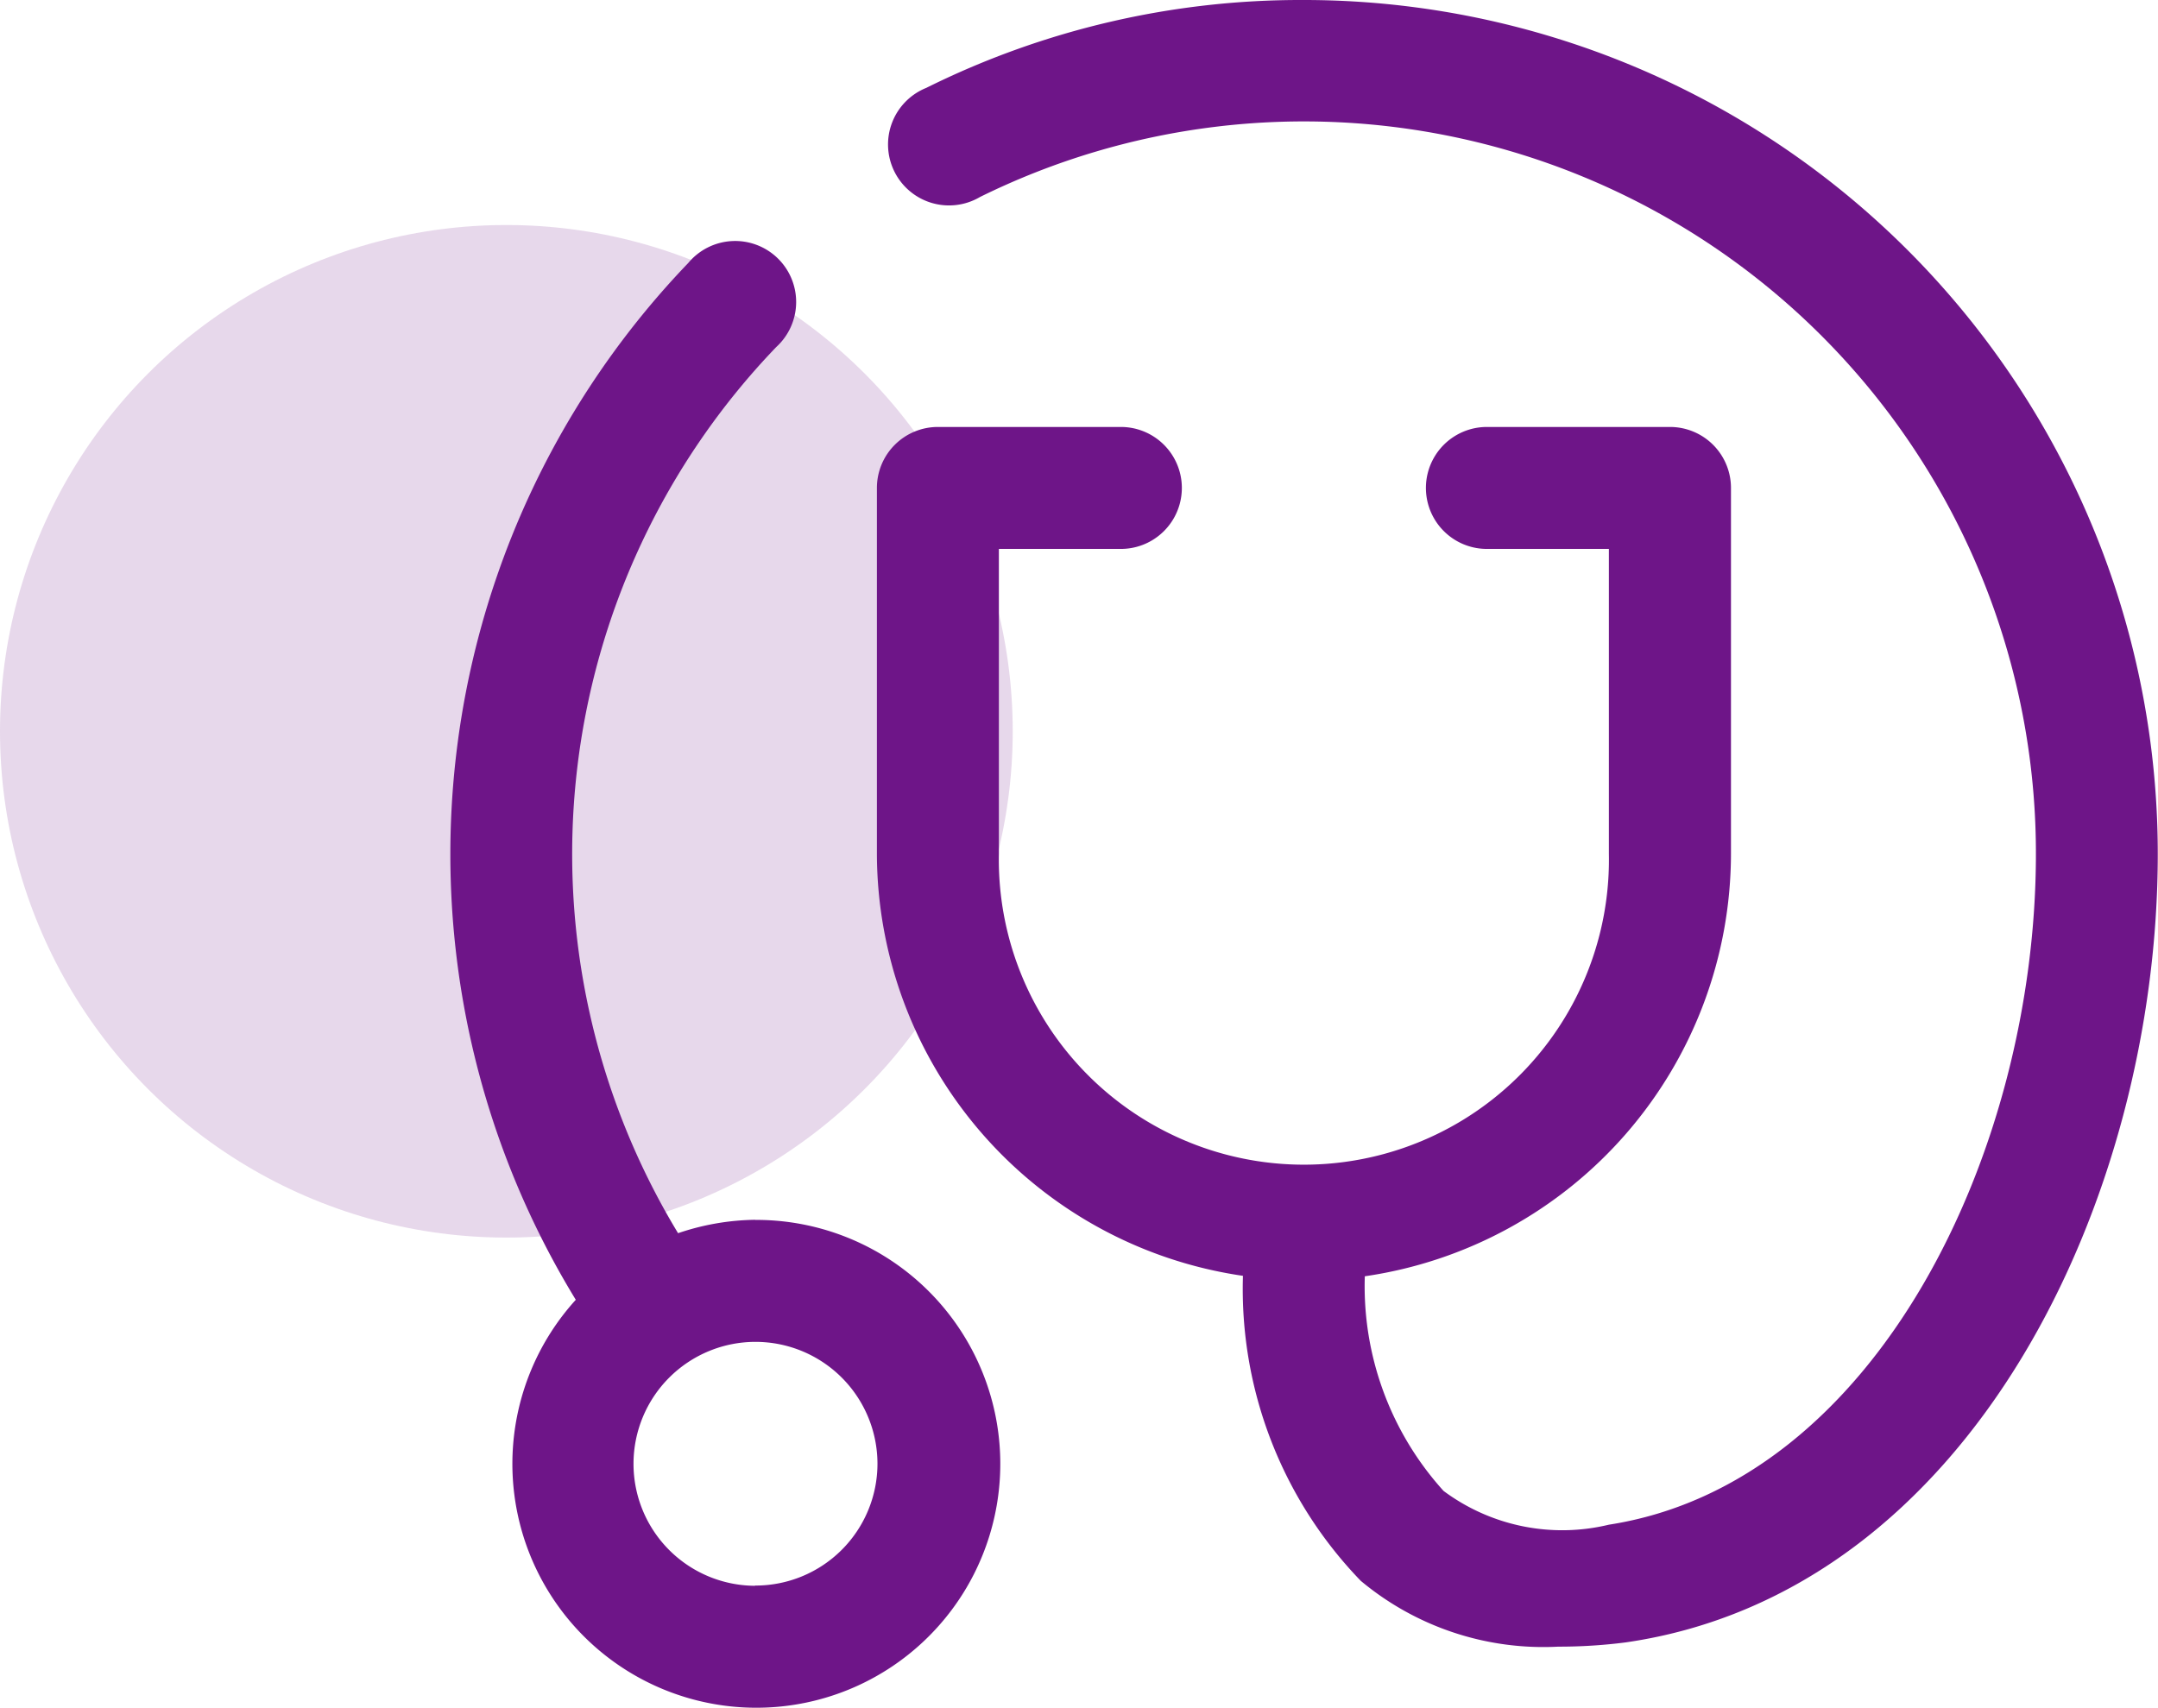
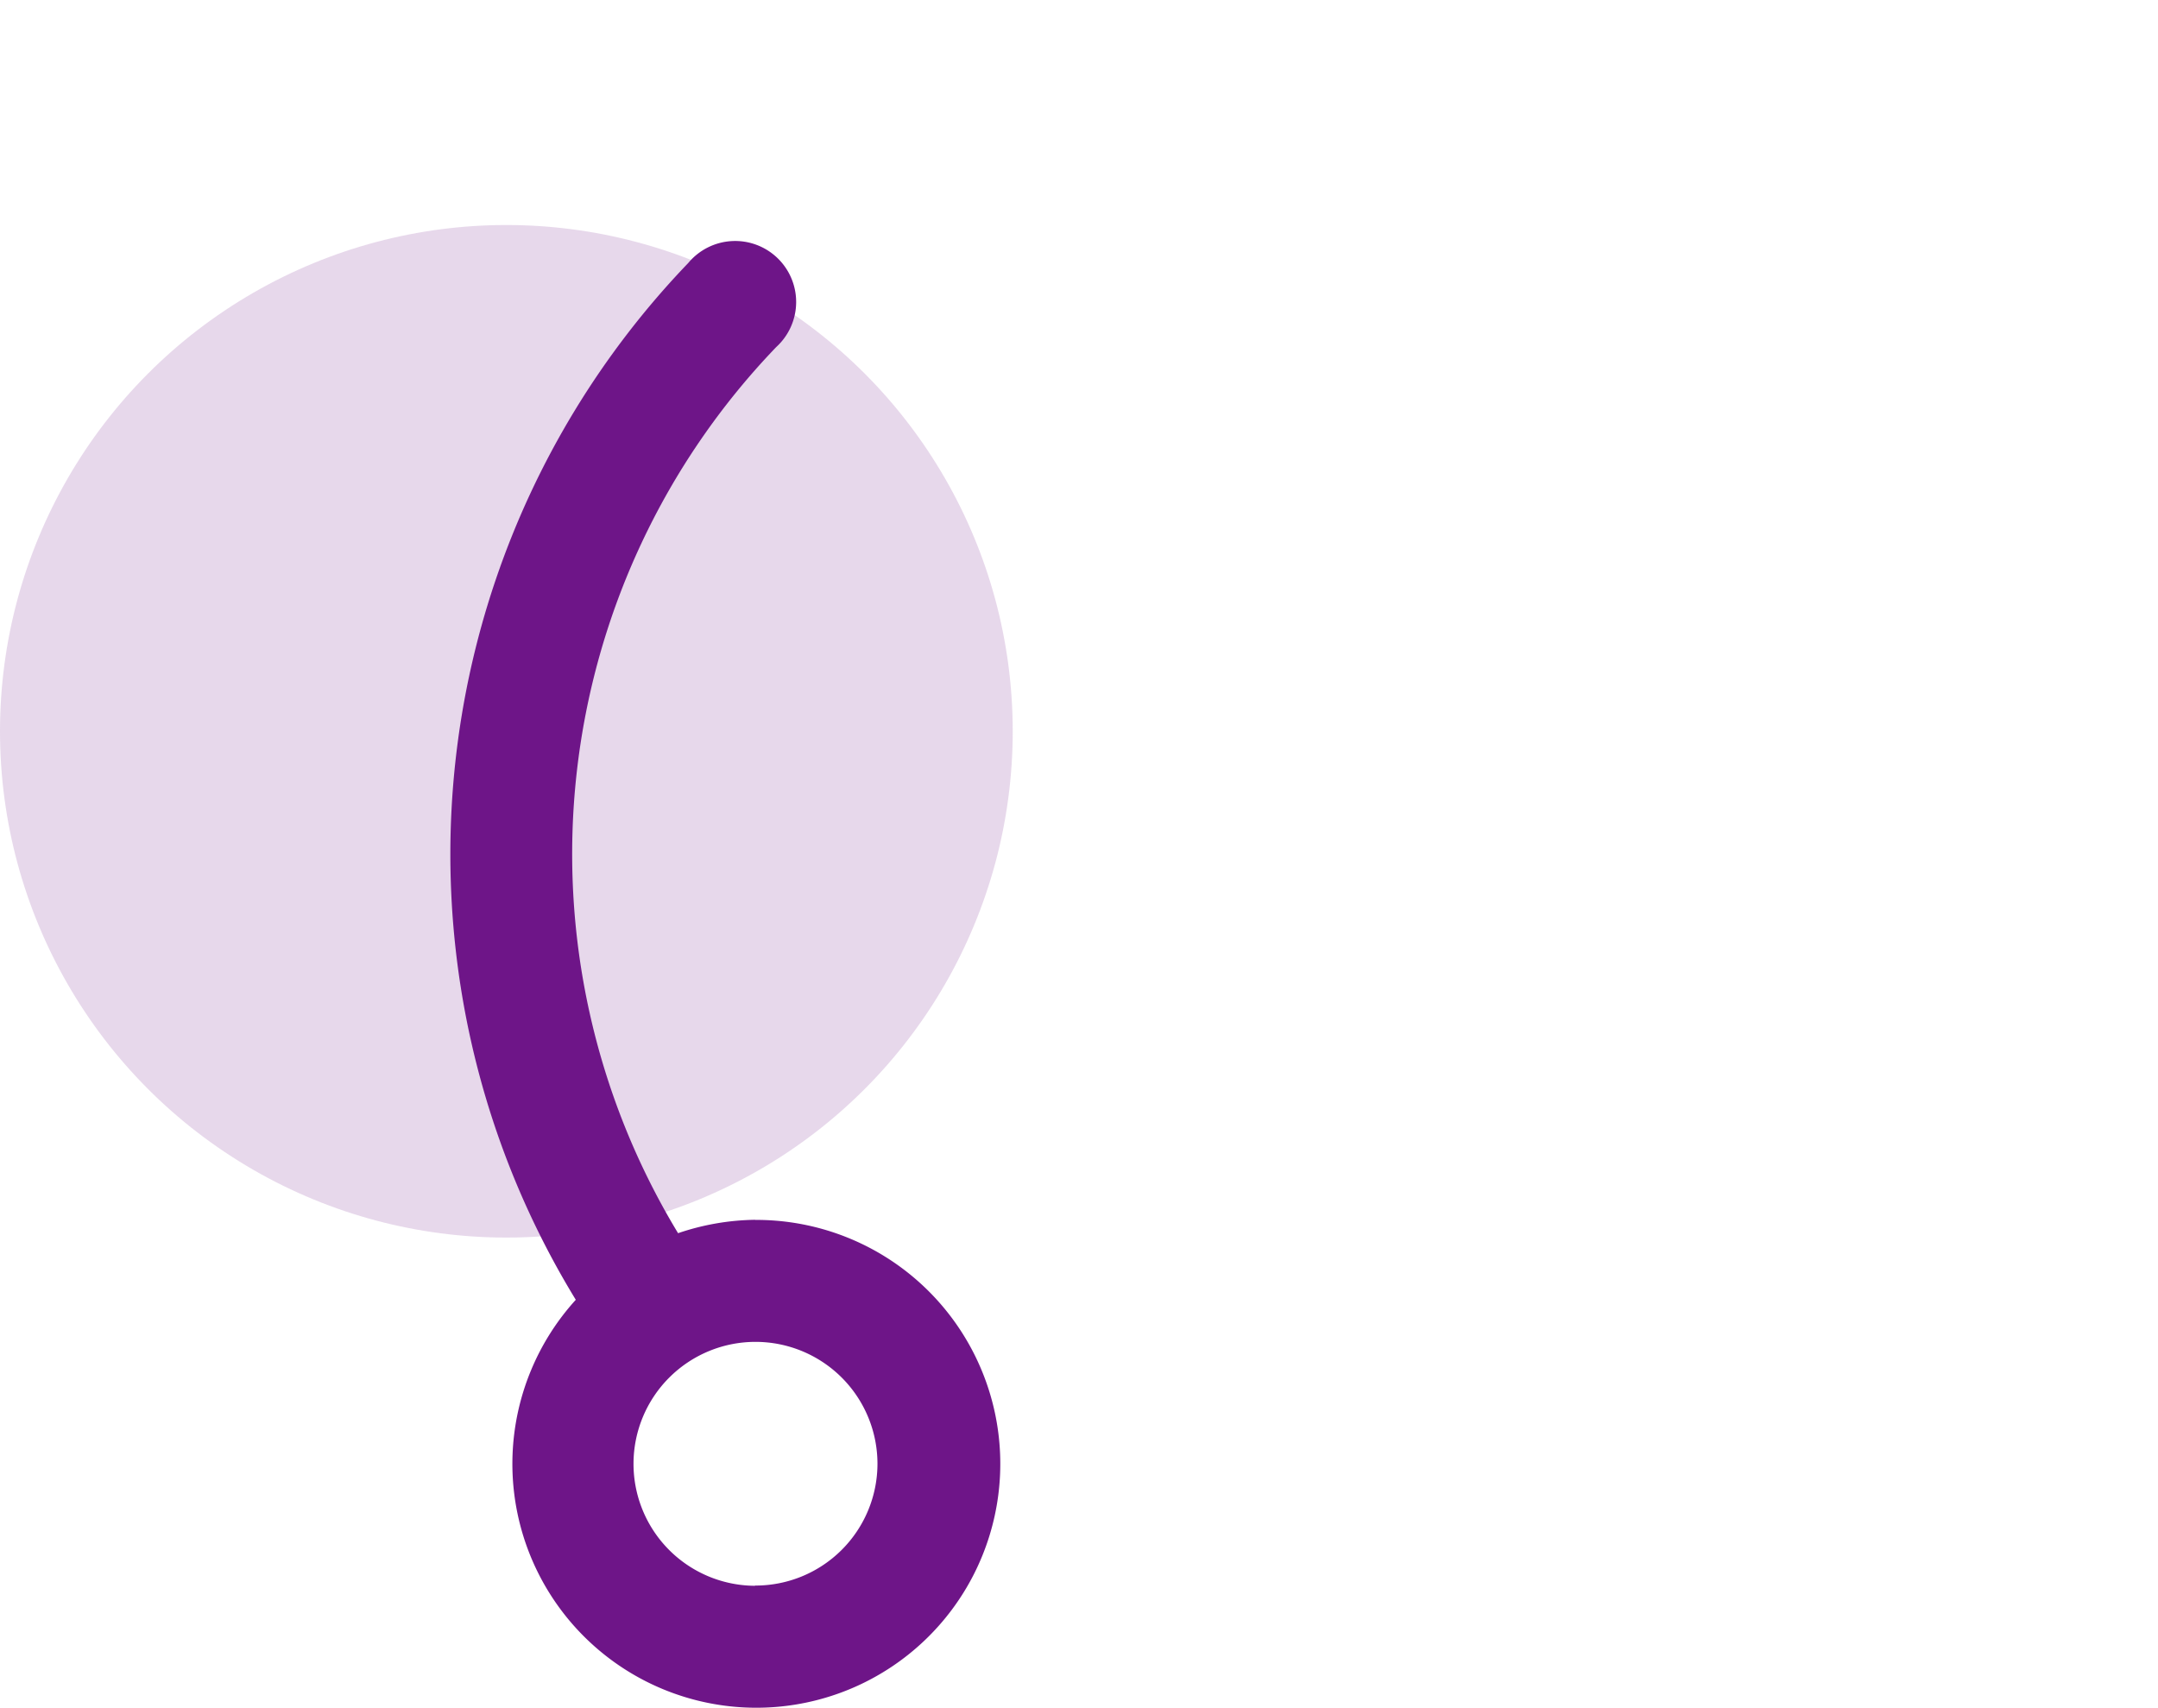
<svg xmlns="http://www.w3.org/2000/svg" width="19.178" height="15.179" viewBox="0 0 19.178 15.179">
  <g id="Group_56557" data-name="Group 56557" transform="translate(-744 -4393)">
    <circle id="Ellipse_2393" data-name="Ellipse 2393" cx="4.5" cy="4.5" r="4.5" transform="translate(744 4395)" fill="#6e1588" opacity="0.165" />
    <g id="line_copy" data-name="line copy" transform="translate(745.998 4391)">
-       <path id="Path_127506" data-name="Path 127506" d="M12.795,2a7.476,7.476,0,0,0-3.356.781.542.542,0,1,0,.477.97A6.505,6.505,0,0,1,19.3,9.589c0,2.645-1.42,5.595-3.795,5.963a1.767,1.767,0,0,1-1.469-.3,2.711,2.711,0,0,1-.7-1.908A3.8,3.8,0,0,0,16.59,9.589V6.337a.542.542,0,0,0-.542-.542H14.421a.542.542,0,1,0,0,1.084h1.084V9.589a2.711,2.711,0,1,1-5.421,0V6.879h1.084a.542.542,0,0,0,0-1.084H9.542A.542.542,0,0,0,9,6.337V9.589a3.8,3.8,0,0,0,3.253,3.751A3.733,3.733,0,0,0,13.3,16.051a2.532,2.532,0,0,0,1.756.585,4.635,4.635,0,0,0,.6-.038c3.068-.445,4.727-3.947,4.727-7.009A7.59,7.59,0,0,0,12.795,2Z" transform="translate(-3.205)" fill="#6e1588" />
      <path id="Path_127507" data-name="Path 127507" d="M4.711,14.649a2.206,2.206,0,0,0-.683.119A6.505,6.505,0,0,1,4.9,6.892a.542.542,0,1,0-.781-.748,7.59,7.59,0,0,0-1,9.216,2.168,2.168,0,1,0,1.594-.71Zm0,3.253A1.084,1.084,0,1,1,5.8,16.818,1.084,1.084,0,0,1,4.711,17.9Z" transform="translate(0 -1.807)" fill="#6e1588" />
    </g>
  </g>
</svg>